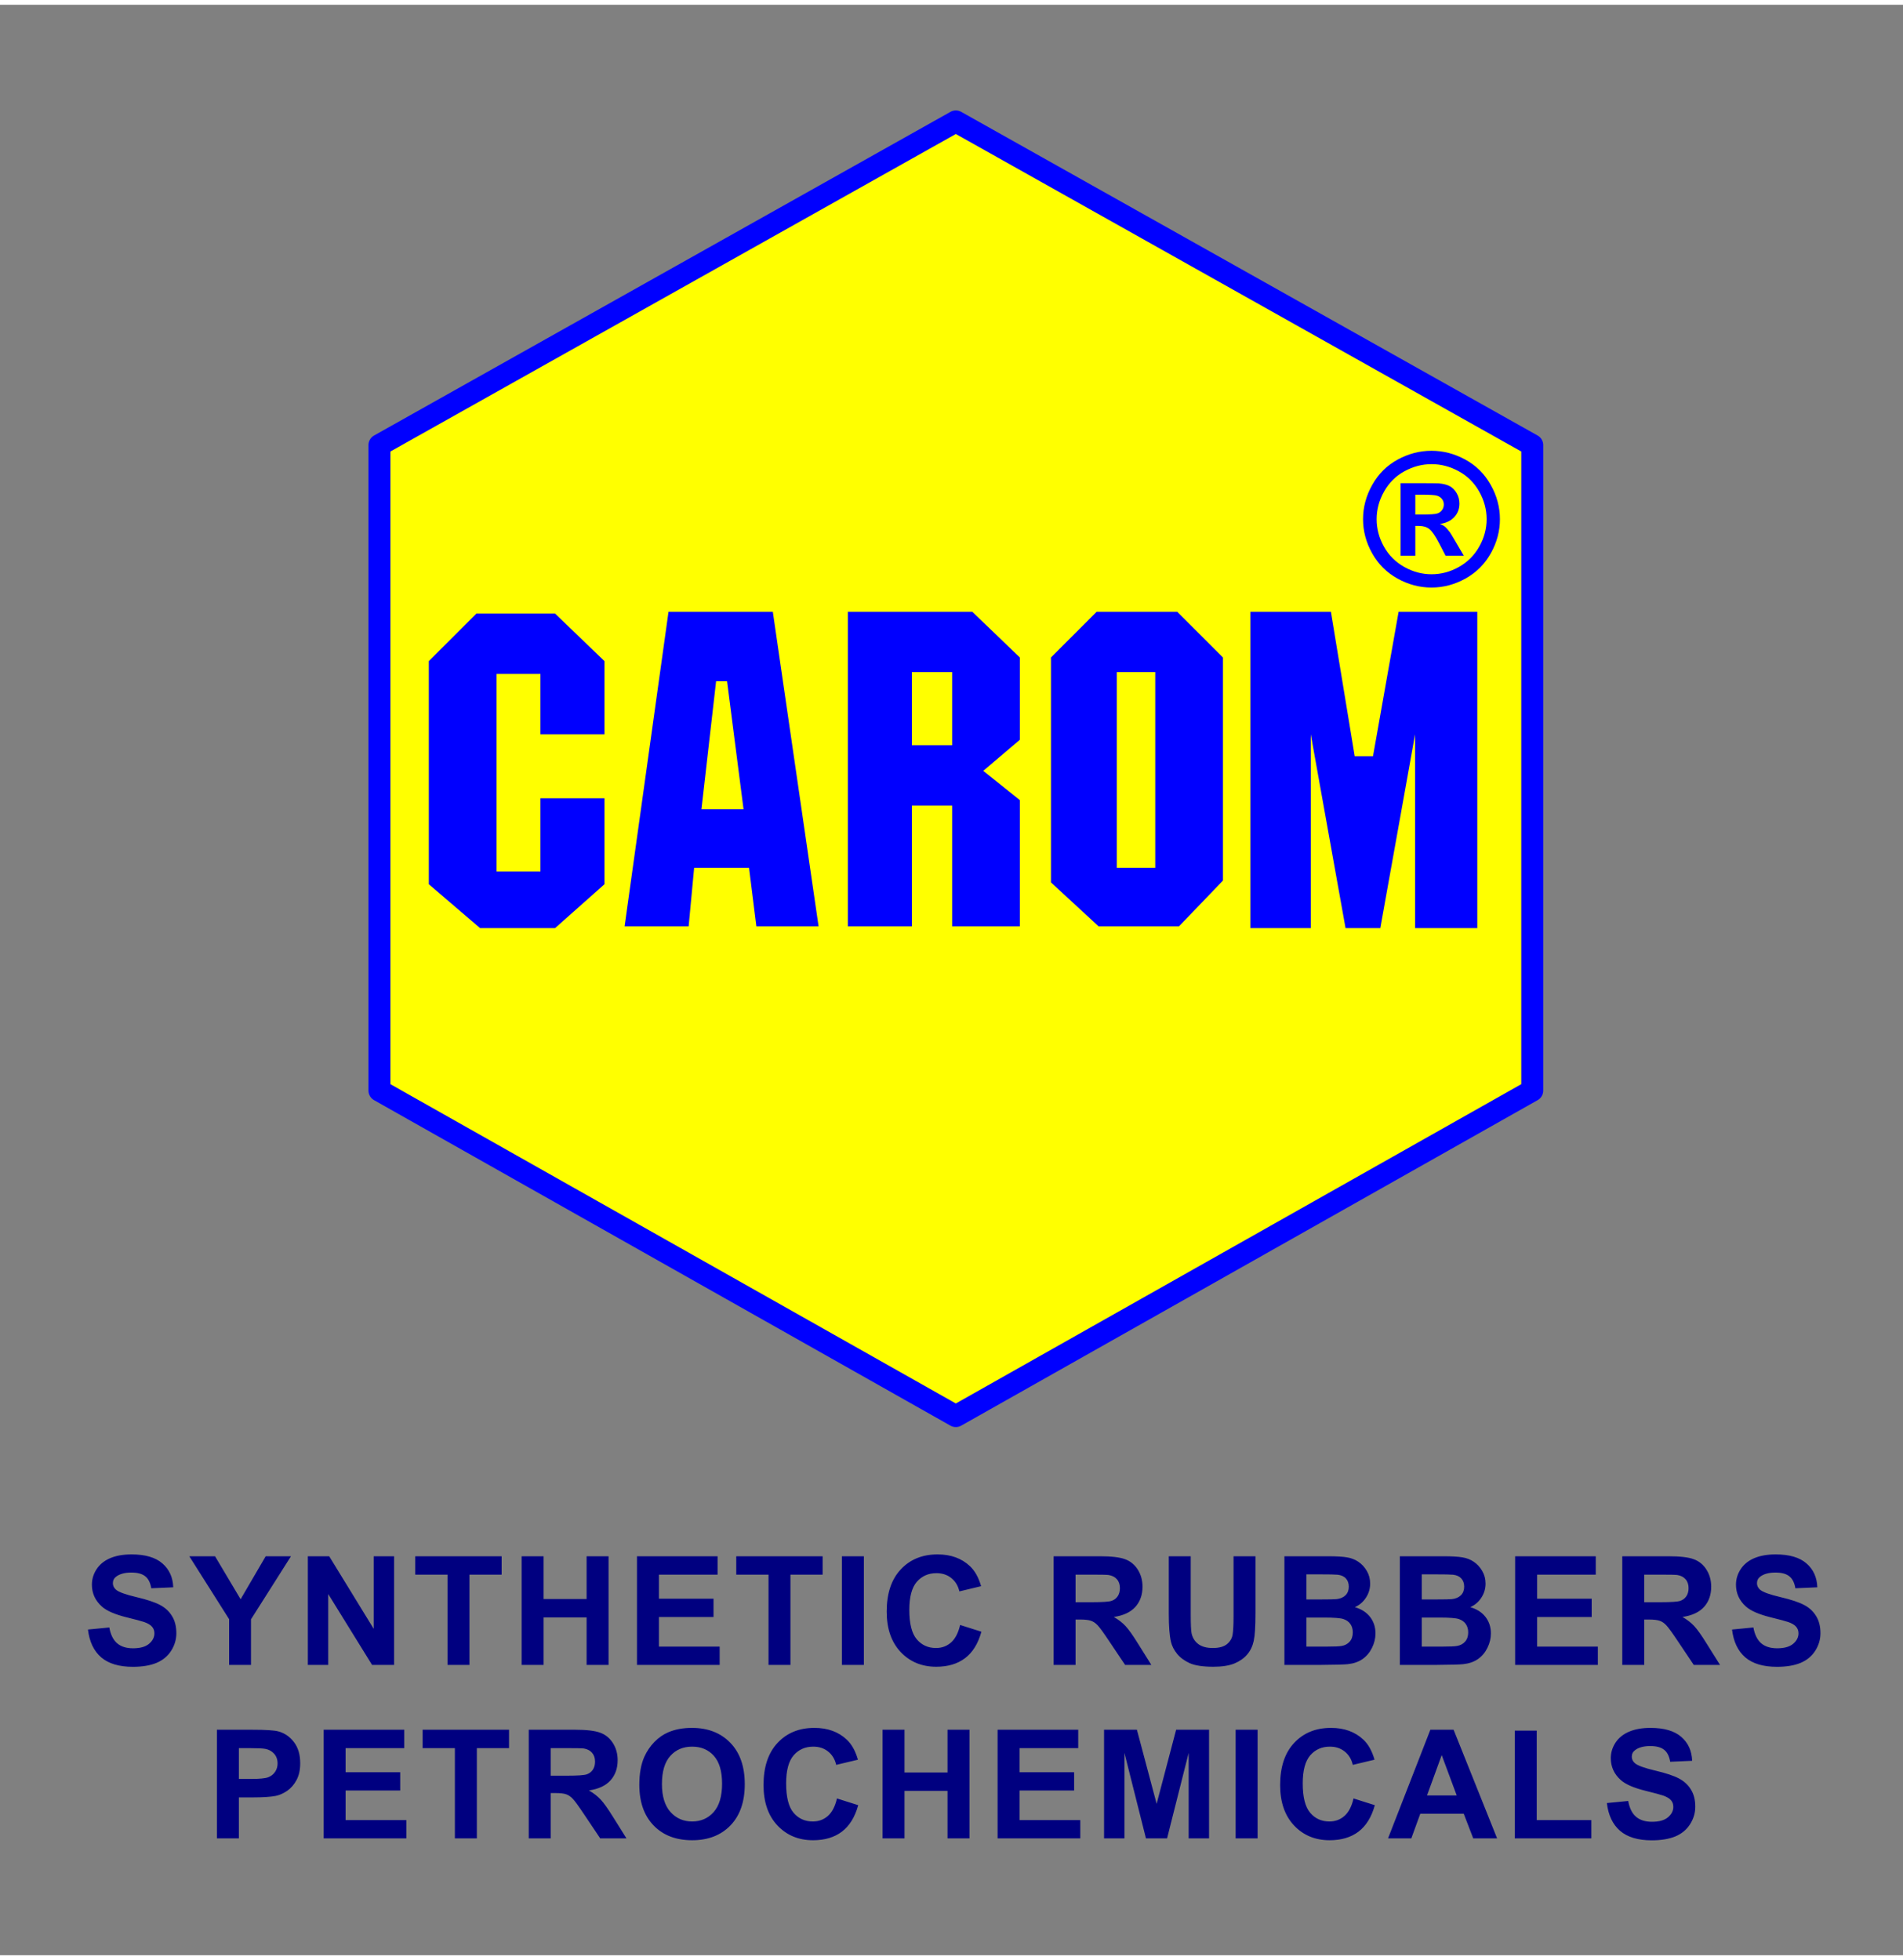
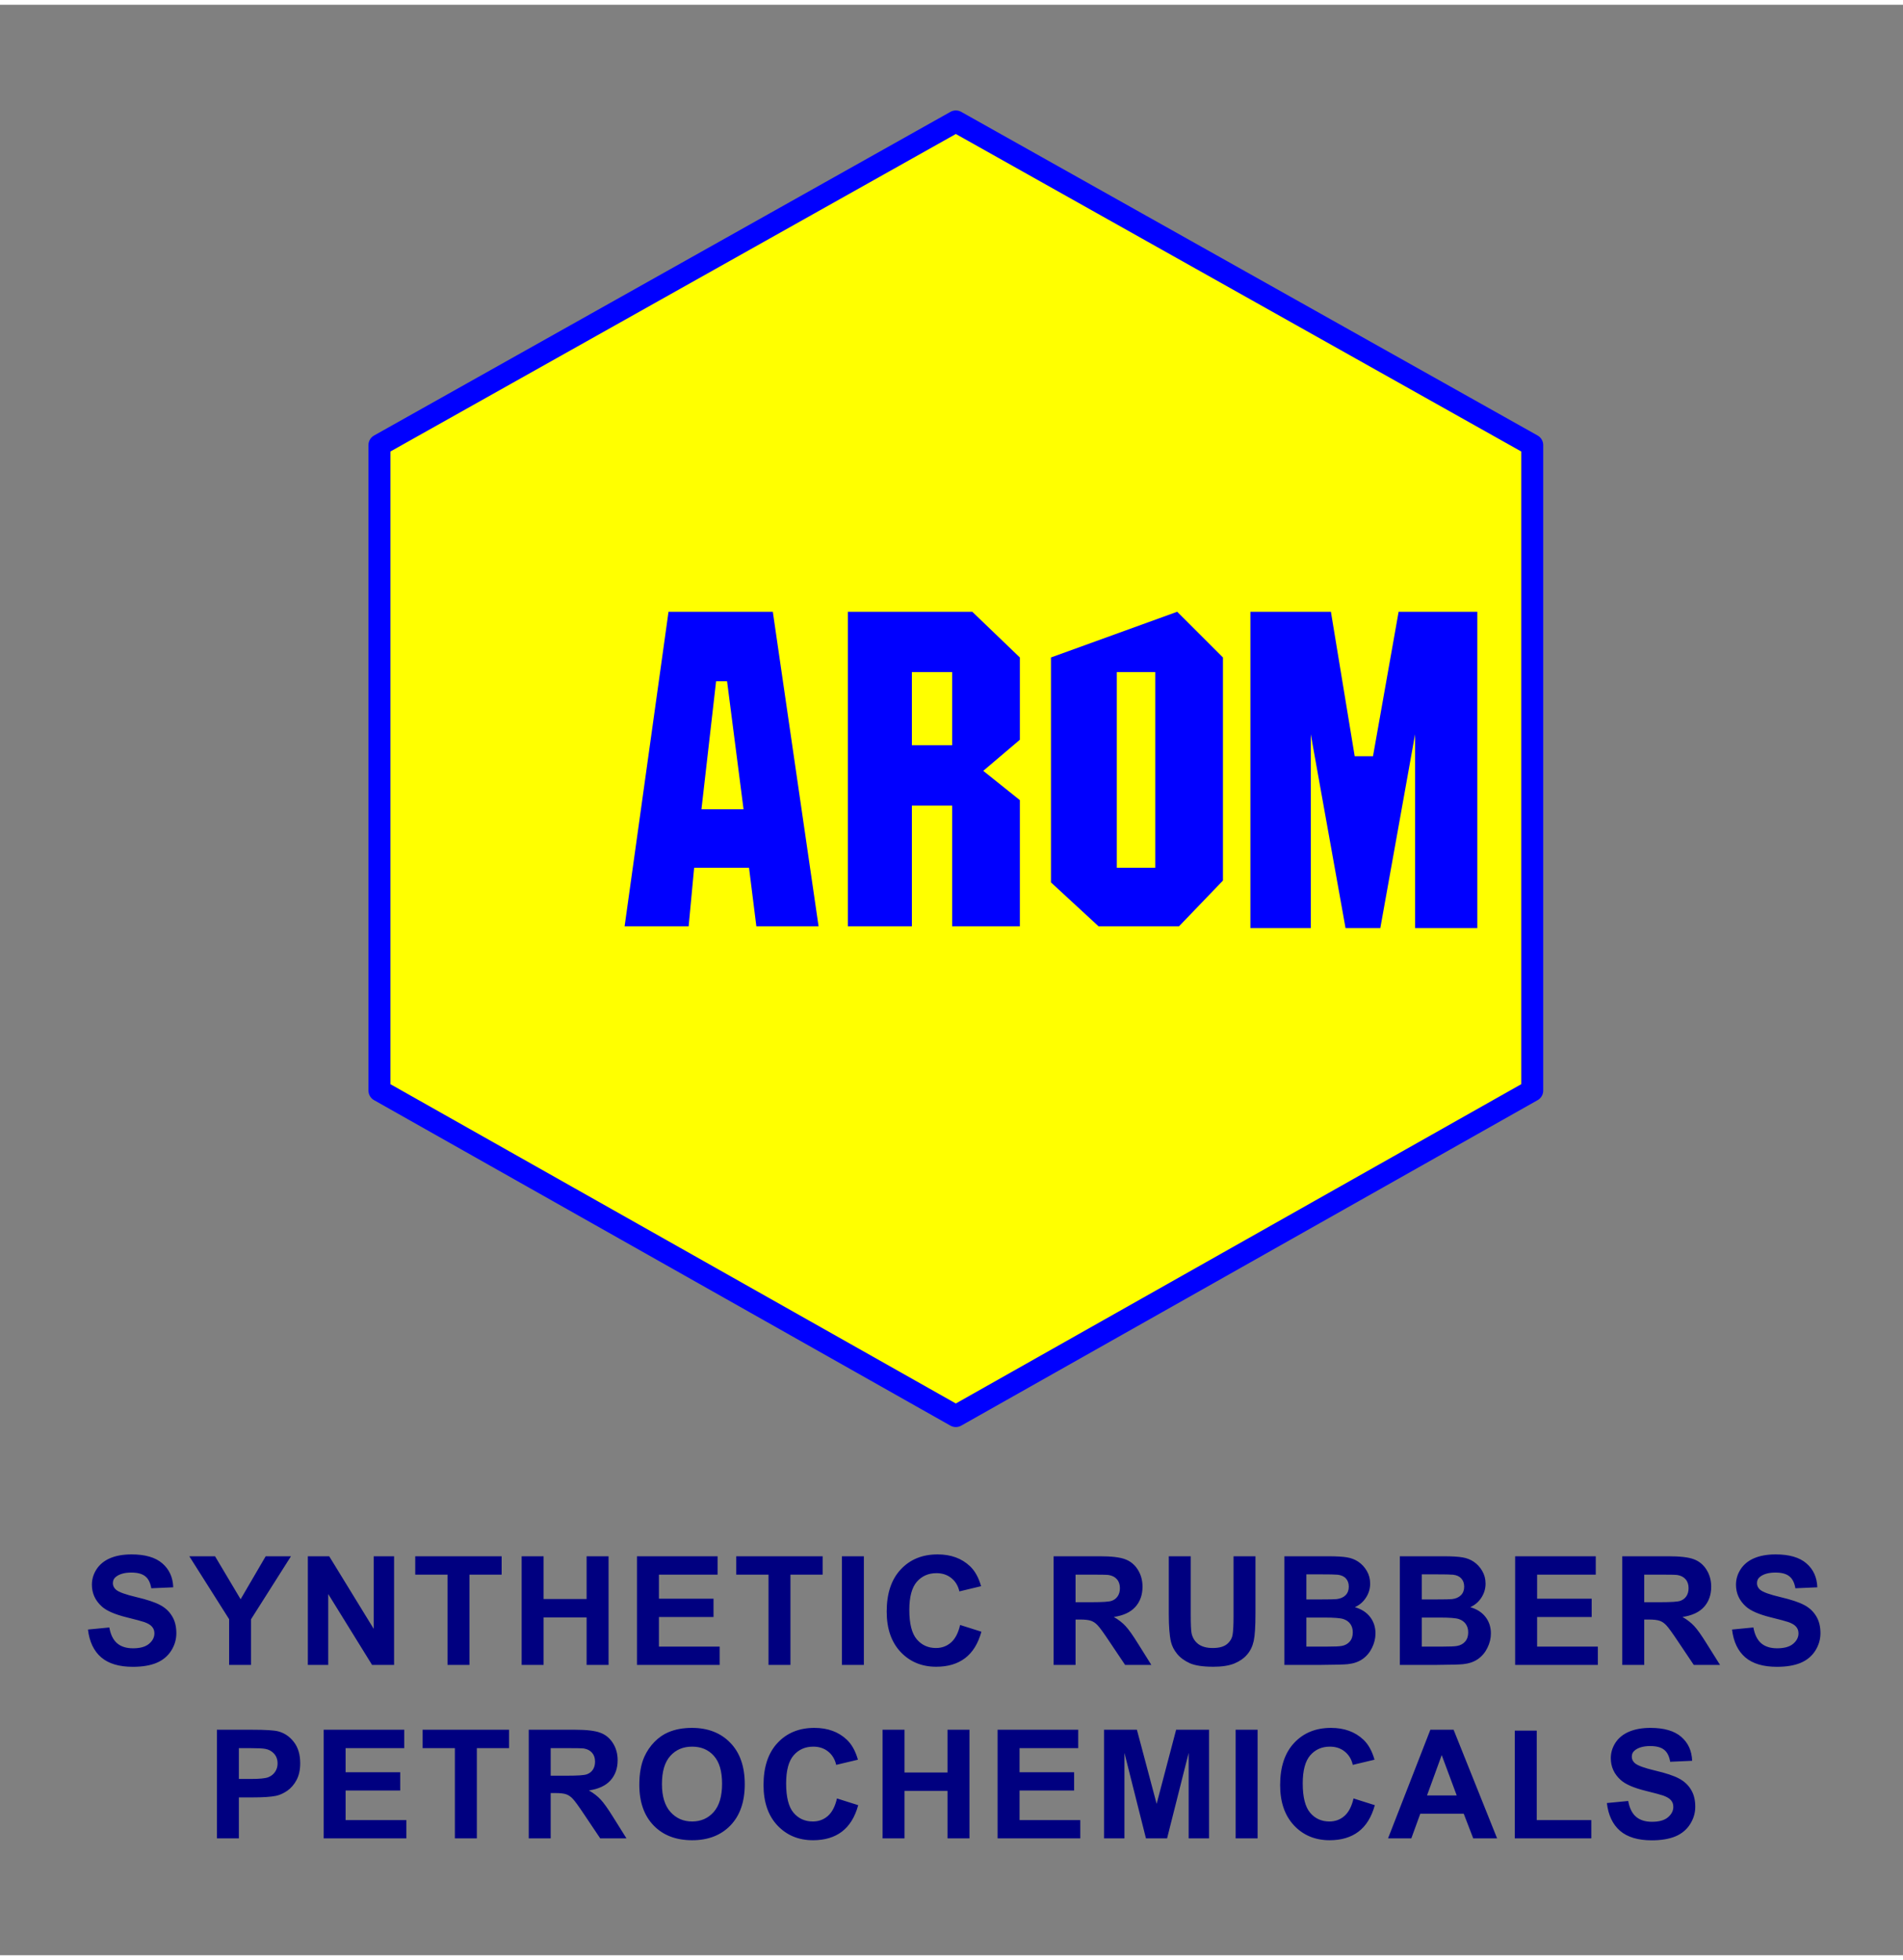
<svg xmlns="http://www.w3.org/2000/svg" xmlns:xlink="http://www.w3.org/1999/xlink" width="1000px" height="1030px" viewBox="0 0 1000 1025" version="1.1">
  <rect x="0" y="0" width="1000" height="1025" fill="#808080" stroke="none" />
  <defs>
    <g>
      <symbol overflow="visible" id="glyph0-0">
        <path style="stroke:none;" d="M 12.016 0 L 12.016 -60.062 L 60.094 -60.062 L 60.094 0 Z M 13.516 -1.5 L 58.594 -1.5 L 58.594 -58.562 L 13.516 -58.562 Z M 13.516 -1.5 " />
      </symbol>
      <symbol overflow="visible" id="glyph0-1">
-         <path style="stroke:none;" d="M 35.547 -70.188 C 41.711 -70.188 47.625 -68.645 53.281 -65.562 C 58.945 -62.488 63.398 -58.07 66.641 -52.312 C 69.879 -46.562 71.5 -40.539 71.5 -34.25 C 71.5 -28 69.91 -22.031 66.734 -16.344 C 63.555 -10.664 59.129 -6.238 53.453 -3.062 C 47.773 0.102 41.805 1.688 35.547 1.688 C 29.285 1.688 23.312 0.102 17.625 -3.062 C 11.945 -6.238 7.52 -10.664 4.344 -16.344 C 1.164 -22.031 -0.422 -28 -0.422 -34.25 C -0.422 -40.539 1.195 -46.562 4.438 -52.312 C 7.676 -58.07 12.129 -62.488 17.797 -65.562 C 23.461 -68.645 29.379 -70.188 35.547 -70.188 Z M 35.594 -63.156 C 30.645 -63.156 25.898 -61.914 21.359 -59.438 C 16.828 -56.969 13.254 -53.422 10.641 -48.797 C 8.023 -44.172 6.719 -39.32 6.719 -34.25 C 6.719 -29.219 7.988 -24.414 10.531 -19.844 C 13.082 -15.281 16.645 -11.711 21.219 -9.141 C 25.789 -6.578 30.582 -5.297 35.594 -5.297 C 40.625 -5.297 45.414 -6.578 49.969 -9.141 C 54.531 -11.711 58.094 -15.281 60.656 -19.844 C 63.227 -24.414 64.516 -29.219 64.516 -34.25 C 64.516 -39.32 63.207 -44.172 60.594 -48.797 C 57.977 -53.422 54.391 -56.969 49.828 -59.438 C 45.273 -61.914 40.531 -63.156 35.594 -63.156 Z M 19.297 -15.016 L 19.297 -53.156 L 27.047 -53.156 C 34.305 -53.156 38.375 -53.125 39.25 -53.062 C 41.812 -52.844 43.805 -52.332 45.234 -51.531 C 46.66 -50.738 47.848 -49.52 48.797 -47.875 C 49.754 -46.238 50.234 -44.422 50.234 -42.422 C 50.234 -39.66 49.332 -37.301 47.531 -35.344 C 45.738 -33.395 43.211 -32.188 39.953 -31.719 C 41.109 -31.281 42 -30.801 42.625 -30.281 C 43.258 -29.77 44.125 -28.797 45.219 -27.359 C 45.5 -26.984 46.438 -25.43 48.031 -22.703 L 52.531 -15.016 L 42.953 -15.016 L 39.766 -21.203 C 37.609 -25.367 35.82 -27.988 34.406 -29.062 C 33 -30.145 31.219 -30.688 29.062 -30.688 L 27.047 -30.688 L 27.047 -15.016 Z M 27.047 -36.688 L 30.188 -36.688 C 34.664 -36.688 37.441 -36.859 38.516 -37.203 C 39.598 -37.547 40.453 -38.148 41.078 -39.016 C 41.703 -39.879 42.016 -40.859 42.016 -41.953 C 42.016 -43.016 41.707 -43.957 41.094 -44.781 C 40.488 -45.613 39.625 -46.207 38.5 -46.562 C 37.375 -46.926 34.602 -47.109 30.188 -47.109 L 27.047 -47.109 Z M 27.047 -36.688 " />
-       </symbol>
+         </symbol>
    </g>
    <clipPath id="clip1">
      <rect x="0" y="0" width="1000" height="1025" />
    </clipPath>
    <g id="surface6" clip-path="url(#clip1)">
      <path style=" stroke:none;fill-rule:nonzero;fill:rgb(0%,0%,50.196%);fill-opacity:1;" d="M 69.133 814.355 C 64.742 814.355 60.996 815.016 57.879 816.34 C 54.785 817.664 52.402 819.602 50.742 822.145 C 49.105 824.664 48.289 827.379 48.289 830.285 C 48.289 834.805 50.039 838.629 53.547 841.77 C 56.039 844.004 60.379 845.895 66.562 847.426 C 71.371 848.617 74.449 849.445 75.801 849.91 C 77.773 850.613 79.152 851.449 79.934 852.41 C 80.738 853.344 81.141 854.484 81.141 855.836 C 81.141 857.938 80.188 859.777 78.289 861.359 C 76.418 862.918 73.625 863.695 69.91 863.695 C 66.402 863.695 63.617 862.82 61.539 861.055 C 59.488 859.289 58.117 856.516 57.445 852.75 L 46.223 853.84 C 46.977 860.227 49.289 865.098 53.16 868.445 C 57.031 871.77 62.582 873.43 69.805 873.43 C 74.766 873.43 78.906 872.742 82.234 871.367 C 85.559 869.965 88.125 867.84 89.945 864.984 C 91.762 862.129 92.668 859.059 92.668 855.789 C 92.668 852.18 91.898 849.16 90.367 846.719 C 88.859 844.254 86.766 842.316 84.062 840.914 C 81.387 839.484 77.246 838.109 71.633 836.785 C 66.023 835.461 62.488 834.191 61.035 832.973 C 59.891 832.012 59.309 830.852 59.309 829.5 C 59.309 828.02 59.918 826.84 61.141 825.957 C 63.039 824.582 65.664 823.895 69.016 823.895 C 72.266 823.895 74.695 824.543 76.305 825.84 C 77.941 827.113 79.004 829.219 79.5 832.152 L 91.035 831.648 C 90.855 826.402 88.945 822.215 85.309 819.074 C 81.699 815.93 76.305 814.355 69.133 814.355 Z M 492.684 814.355 C 484.68 814.355 478.227 816.992 473.316 822.262 C 468.406 827.508 465.945 834.883 465.945 844.387 C 465.945 853.371 468.387 860.449 473.27 865.641 C 478.152 870.809 484.395 873.395 491.98 873.395 C 498.109 873.395 503.156 871.891 507.133 868.879 C 511.133 865.84 513.996 861.211 515.711 854.98 L 504.527 851.438 C 503.566 855.617 501.98 858.672 499.773 860.621 C 497.562 862.566 494.926 863.543 491.859 863.543 C 487.703 863.543 484.328 862.008 481.73 858.945 C 479.133 855.879 477.836 850.746 477.836 843.531 C 477.836 836.727 479.145 831.801 481.766 828.762 C 484.418 825.723 487.863 824.211 492.098 824.211 C 495.16 824.211 497.758 825.066 499.891 826.777 C 502.047 828.492 503.465 830.836 504.137 833.793 L 515.547 831.062 C 514.25 826.492 512.301 822.992 509.703 820.551 C 505.336 816.422 499.672 814.355 492.684 814.355 Z M 933.074 814.355 C 928.684 814.355 924.938 815.016 921.82 816.34 C 918.727 817.664 916.344 819.602 914.684 822.145 C 913.047 824.664 912.23 827.379 912.23 830.285 C 912.23 834.805 913.98 838.629 917.488 841.77 C 919.98 844.004 924.32 845.895 930.504 847.426 C 935.312 848.617 938.391 849.445 939.742 849.91 C 941.715 850.613 943.094 851.449 943.875 852.41 C 944.68 853.344 945.082 854.484 945.082 855.836 C 945.082 857.938 944.137 859.777 942.242 861.359 C 940.371 862.918 937.578 863.695 933.863 863.695 C 930.355 863.695 927.559 862.82 925.48 861.055 C 923.43 859.289 922.059 856.516 921.383 852.75 L 910.164 853.84 C 910.918 860.227 913.23 865.098 917.102 868.445 C 920.973 871.77 926.523 873.43 933.742 873.43 C 938.707 873.43 942.848 872.742 946.176 871.367 C 949.5 869.965 952.066 867.84 953.887 864.984 C 955.703 862.129 956.621 859.059 956.621 855.789 C 956.621 852.18 955.852 849.16 954.32 846.719 C 952.812 844.254 950.707 842.316 948.004 840.914 C 945.328 839.484 941.188 838.109 935.574 836.785 C 929.965 835.461 926.43 834.191 924.977 832.973 C 923.832 832.012 923.262 830.852 923.262 829.5 C 923.262 828.02 923.871 826.84 925.094 825.957 C 926.988 824.582 929.605 823.895 932.957 823.895 C 936.203 823.895 938.637 824.543 940.246 825.84 C 941.883 827.113 942.957 829.219 943.449 832.152 L 954.977 831.648 C 954.797 826.402 952.887 822.215 949.25 819.074 C 945.637 815.93 940.246 814.355 933.074 814.355 Z M 99.477 815.332 L 120.402 848.398 L 120.402 872.422 L 131.895 872.422 L 131.895 848.469 L 152.906 815.332 L 139.617 815.332 L 126.438 837.922 L 112.996 815.332 Z M 161.766 815.332 L 161.766 872.422 L 172.484 872.422 L 172.484 835.191 L 195.512 872.422 L 207.086 872.422 L 207.086 815.332 L 196.367 815.332 L 196.367 853.453 L 172.988 815.332 Z M 218.199 815.332 L 218.199 824.984 L 235.16 824.984 L 235.16 872.422 L 246.688 872.422 L 246.688 824.984 L 263.602 824.984 L 263.602 815.332 Z M 274.117 815.332 L 274.117 872.422 L 285.656 872.422 L 285.656 847.461 L 308.25 847.461 L 308.25 872.422 L 319.789 872.422 L 319.789 815.332 L 308.25 815.332 L 308.25 837.805 L 285.656 837.805 L 285.656 815.332 Z M 334.719 815.332 L 334.719 872.422 L 378.172 872.422 L 378.172 862.805 L 346.258 862.805 L 346.258 847.262 L 374.945 847.262 L 374.945 837.641 L 346.258 837.641 L 346.258 824.984 L 377.078 824.984 L 377.078 815.332 Z M 386.891 815.332 L 386.891 824.984 L 403.84 824.984 L 403.84 872.422 L 415.367 872.422 L 415.367 824.984 L 432.281 824.984 L 432.281 815.332 Z M 442.41 815.332 L 442.41 872.422 L 453.949 872.422 L 453.949 815.332 Z M 553.66 815.332 L 553.66 872.422 L 565.188 872.422 L 565.188 848.586 L 567.531 848.586 C 570.184 848.586 572.109 848.812 573.332 849.254 C 574.551 849.668 575.715 850.457 576.805 851.625 C 577.898 852.766 579.926 855.559 582.887 860 L 591.219 872.422 L 605.012 872.422 L 598.039 861.289 C 595.285 856.852 593.09 853.75 591.453 852.012 C 589.844 850.27 587.797 848.68 585.305 847.227 C 590.316 846.496 594.074 844.746 596.594 841.969 C 599.113 839.164 600.375 835.613 600.375 831.332 C 600.375 827.957 599.551 824.969 597.887 822.344 C 596.223 819.723 594 817.902 591.219 816.891 C 588.465 815.852 584.039 815.332 577.934 815.332 Z M 614.18 815.332 L 614.18 845.781 C 614.18 852.168 614.562 856.996 615.316 860.27 C 615.836 862.477 616.906 864.59 618.543 866.613 C 620.18 868.613 622.406 870.258 625.211 871.531 C 628.043 872.777 632.188 873.395 637.641 873.395 C 642.16 873.395 645.82 872.824 648.629 871.684 C 651.434 870.516 653.668 868.961 655.328 867.016 C 657.02 865.066 658.18 862.676 658.805 859.848 C 659.426 857.016 659.73 852.168 659.73 845.312 L 659.73 815.332 L 648.207 815.332 L 648.207 846.91 C 648.207 851.426 648.039 854.66 647.699 856.609 C 647.363 858.555 646.359 860.211 644.695 861.559 C 643.031 862.883 640.562 863.543 637.289 863.543 C 634.066 863.543 631.52 862.844 629.648 861.441 C 627.805 860.016 626.645 858.125 626.148 855.789 C 625.863 854.336 625.715 851.16 625.715 846.25 L 625.715 815.332 Z M 674.941 815.332 L 674.941 872.422 L 694.391 872.422 C 701.746 872.371 706.379 872.242 708.301 872.035 C 711.367 871.695 713.934 870.801 716.012 869.348 C 718.117 867.867 719.77 865.898 720.965 863.461 C 722.188 860.992 722.797 858.465 722.797 855.871 C 722.797 852.574 721.863 849.699 719.992 847.262 C 718.121 844.82 715.445 843.102 711.965 842.086 C 714.43 840.973 716.379 839.289 717.809 837.055 C 719.262 834.82 719.992 832.375 719.992 829.699 C 719.992 827.234 719.41 825.012 718.242 823.039 C 717.074 821.039 715.598 819.445 713.828 818.25 C 712.09 817.059 710.102 816.281 707.867 815.918 C 705.66 815.527 702.305 815.332 697.785 815.332 Z M 735.59 815.332 L 735.59 872.422 L 755.027 872.422 C 762.379 872.371 767.027 872.242 768.949 872.035 C 772.016 871.695 774.582 870.801 776.66 869.348 C 778.766 867.867 780.418 865.898 781.613 863.461 C 782.836 860.992 783.445 858.465 783.445 855.871 C 783.445 852.574 782.512 849.699 780.641 847.262 C 778.77 844.82 776.094 843.102 772.609 842.086 C 775.078 840.973 777.027 839.289 778.457 837.055 C 779.91 834.82 780.641 832.375 780.641 829.699 C 780.641 827.234 780.047 825.012 778.879 823.039 C 777.711 821.039 776.242 819.445 774.477 818.25 C 772.738 817.059 770.75 816.281 768.516 815.918 C 766.305 815.527 762.941 815.332 758.422 815.332 Z M 796.191 815.332 L 796.191 872.422 L 839.645 872.422 L 839.645 862.805 L 807.73 862.805 L 807.73 847.262 L 836.406 847.262 L 836.406 837.641 L 807.73 837.641 L 807.73 824.984 L 838.551 824.984 L 838.551 815.332 Z M 852.484 815.332 L 852.484 872.422 L 864.023 872.422 L 864.023 848.586 L 866.359 848.586 C 869.008 848.586 870.949 848.812 872.168 849.254 C 873.391 849.668 874.539 850.457 875.633 851.625 C 876.723 852.766 878.75 855.559 881.711 860 L 890.047 872.422 L 903.848 872.422 L 896.863 861.289 C 894.109 856.852 891.918 853.75 890.281 852.012 C 888.668 850.27 886.625 848.68 884.129 847.227 C 889.145 846.496 892.914 844.746 895.434 841.969 C 897.953 839.164 899.211 835.613 899.211 831.332 C 899.211 827.957 898.375 824.969 896.711 822.344 C 895.051 819.723 892.824 817.902 890.047 816.891 C 887.293 815.852 882.863 815.332 876.758 815.332 Z M 686.48 824.832 L 693.102 824.832 C 698.531 824.832 701.816 824.902 702.961 825.031 C 704.883 825.266 706.332 825.934 707.293 827.051 C 708.277 828.141 708.77 829.566 708.77 831.332 C 708.77 833.176 708.199 834.668 707.059 835.812 C 705.941 836.93 704.395 837.605 702.422 837.84 C 701.328 837.969 698.535 838.027 694.039 838.027 L 686.48 838.027 Z M 747.117 824.832 L 753.75 824.832 C 759.18 824.832 762.465 824.902 763.609 825.031 C 765.531 825.266 766.965 825.934 767.93 827.051 C 768.914 828.141 769.406 829.566 769.406 831.332 C 769.406 833.176 768.836 834.668 767.691 835.812 C 766.574 836.93 765.031 837.605 763.059 837.84 C 761.965 837.969 759.172 838.027 754.676 838.027 L 747.117 838.027 Z M 565.188 824.984 L 574.188 824.984 C 578.863 824.984 581.668 825.055 582.605 825.184 C 584.473 825.496 585.922 826.242 586.934 827.438 C 587.973 828.605 588.496 830.16 588.496 832.082 C 588.496 833.793 588.102 835.219 587.324 836.363 C 586.543 837.504 585.473 838.312 584.094 838.781 C 582.719 839.246 579.254 839.473 573.719 839.473 L 565.188 839.473 Z M 864.023 824.984 L 873.027 824.984 C 877.703 824.984 880.508 825.055 881.441 825.184 C 883.312 825.496 884.746 826.242 885.762 827.438 C 886.801 828.605 887.32 830.16 887.32 832.082 C 887.32 833.793 886.926 835.219 886.148 836.363 C 885.367 837.504 884.297 838.312 882.922 838.781 C 881.543 839.246 878.09 839.473 872.555 839.473 L 864.023 839.473 Z M 686.48 847.543 L 695.789 847.543 C 701.035 847.543 704.441 847.805 706 848.352 C 707.586 848.895 708.797 849.773 709.629 850.969 C 710.457 852.16 710.871 853.617 710.871 855.332 C 710.871 857.355 710.332 858.977 709.242 860.199 C 708.176 861.395 706.777 862.141 705.062 862.449 C 703.945 862.684 701.309 862.805 697.152 862.805 L 686.48 862.805 Z M 747.117 847.543 L 756.438 847.543 C 761.684 847.543 765.09 847.805 766.648 848.352 C 768.234 848.895 769.434 849.773 770.266 850.969 C 771.094 852.16 771.52 853.617 771.52 855.332 C 771.52 857.355 770.969 858.977 769.875 860.199 C 768.812 861.395 767.426 862.141 765.711 862.449 C 764.594 862.684 761.953 862.805 757.797 862.805 L 747.117 862.805 Z M 363.582 905.523 C 358.93 905.523 354.828 906.281 351.27 907.789 C 348.594 908.906 346.121 910.613 343.863 912.926 C 341.629 915.238 339.867 917.844 338.57 920.75 C 336.828 924.695 335.953 929.586 335.953 935.402 C 335.953 944.488 338.461 951.629 343.477 956.82 C 348.488 961.988 355.238 964.562 363.734 964.562 C 372.125 964.562 378.84 961.965 383.852 956.773 C 388.867 951.555 391.363 944.336 391.363 935.121 C 391.363 925.824 388.836 918.578 383.77 913.359 C 378.73 908.141 372 905.523 363.582 905.523 Z M 427.949 905.523 C 419.949 905.523 413.492 908.16 408.582 913.43 C 403.672 918.676 401.223 926.051 401.223 935.555 C 401.223 944.535 403.664 951.629 408.547 956.82 C 413.434 961.988 419.672 964.562 427.258 964.562 C 433.391 964.562 438.438 963.059 442.41 960.047 C 446.41 957.008 449.266 952.375 450.98 946.145 L 439.805 942.602 C 438.844 946.785 437.262 949.84 435.051 951.789 C 432.844 953.734 430.207 954.707 427.141 954.707 C 422.984 954.707 419.598 953.188 417 950.121 C 414.402 947.059 413.102 941.914 413.102 934.695 C 413.102 927.895 414.422 922.977 417.047 919.941 C 419.695 916.902 423.141 915.379 427.375 915.379 C 430.441 915.379 433.039 916.234 435.168 917.945 C 437.324 919.66 438.73 922 439.406 924.961 L 450.828 922.238 C 449.527 917.672 447.578 914.156 444.98 911.719 C 440.617 907.59 434.938 905.523 427.949 905.523 Z M 699.414 905.523 C 691.414 905.523 684.961 908.16 680.051 913.43 C 675.141 918.676 672.691 926.051 672.691 935.555 C 672.691 944.535 675.129 951.629 680.016 956.82 C 684.898 961.988 691.125 964.562 698.711 964.562 C 704.844 964.562 709.902 963.059 713.875 960.047 C 717.879 957.008 720.73 952.375 722.445 946.145 L 711.258 942.602 C 710.297 946.785 708.715 949.84 706.504 951.789 C 704.297 953.734 701.66 954.707 698.594 954.707 C 694.438 954.707 691.062 953.188 688.465 950.121 C 685.867 947.059 684.566 941.914 684.566 934.695 C 684.566 927.895 685.887 922.977 688.512 919.941 C 691.16 916.902 694.594 915.379 698.828 915.379 C 701.895 915.379 704.492 916.234 706.621 917.945 C 708.777 919.66 710.195 922 710.871 924.961 L 722.293 922.238 C 720.992 917.672 719.047 914.156 716.445 911.719 C 712.082 907.59 706.406 905.523 699.414 905.523 Z M 867.297 905.523 C 862.906 905.523 859.16 906.195 856.043 907.52 C 852.949 908.844 850.566 910.77 848.906 913.312 C 847.27 915.832 846.453 918.547 846.453 921.453 C 846.453 925.973 848.203 929.809 851.711 932.949 C 854.203 935.184 858.543 937.059 864.727 938.59 C 869.535 939.785 872.613 940.609 873.965 941.078 C 875.938 941.781 877.316 942.617 878.098 943.578 C 878.902 944.512 879.305 945.652 879.305 947.004 C 879.305 949.105 878.348 950.953 876.453 952.539 C 874.582 954.098 871.801 954.871 868.086 954.871 C 864.578 954.871 861.781 953.988 859.703 952.223 C 857.652 950.457 856.281 947.691 855.605 943.93 L 844.387 945.02 C 845.141 951.406 847.453 956.273 851.324 959.625 C 855.195 962.945 860.746 964.609 867.969 964.609 C 872.93 964.609 877.07 963.922 880.398 962.543 C 883.723 961.141 886.289 959.008 888.109 956.152 C 889.926 953.297 890.844 950.238 890.844 946.969 C 890.844 943.359 890.074 940.328 888.543 937.887 C 887.035 935.422 884.93 933.496 882.227 932.094 C 879.551 930.664 875.41 929.289 869.797 927.965 C 864.188 926.641 860.652 925.359 859.199 924.141 C 858.055 923.18 857.484 922.031 857.484 920.68 C 857.484 919.199 858.094 918.02 859.316 917.137 C 861.211 915.762 863.828 915.074 867.18 915.074 C 870.43 915.074 872.859 915.723 874.469 917.02 C 876.105 918.293 877.168 920.398 877.66 923.332 L 889.199 922.812 C 889.02 917.57 887.109 913.383 883.473 910.238 C 879.859 907.098 874.469 905.523 867.297 905.523 Z M 113.984 906.496 L 113.984 963.59 L 125.52 963.59 L 125.52 942.051 L 133.043 942.051 C 138.266 942.051 142.25 941.789 145.004 941.242 C 147.031 940.801 149.02 939.906 150.969 938.555 C 152.941 937.18 154.566 935.289 155.84 932.902 C 157.113 930.516 157.754 927.574 157.754 924.07 C 157.754 919.527 156.652 915.816 154.441 912.961 C 152.234 910.078 149.488 908.211 146.215 907.355 C 144.086 906.781 139.508 906.496 132.492 906.496 Z M 170.09 906.496 L 170.09 963.59 L 213.527 963.59 L 213.527 953.969 L 181.613 953.969 L 181.613 938.438 L 210.301 938.438 L 210.301 928.82 L 181.613 928.82 L 181.613 916.164 L 212.438 916.164 L 212.438 906.496 Z M 222.086 906.496 L 222.086 916.164 L 239.035 916.164 L 239.035 963.59 L 250.574 963.59 L 250.574 916.164 L 267.488 916.164 L 267.488 906.496 Z M 277.852 906.496 L 277.852 963.59 L 289.379 963.59 L 289.379 939.766 L 291.723 939.766 C 294.375 939.766 296.301 939.98 297.523 940.422 C 298.742 940.836 299.906 941.633 300.996 942.801 C 302.09 943.945 304.117 946.727 307.078 951.168 L 315.41 963.59 L 329.203 963.59 L 322.23 952.457 C 319.477 948.016 317.281 944.93 315.645 943.191 C 314.035 941.449 311.977 939.848 309.484 938.391 C 314.496 937.664 318.266 935.914 320.785 933.137 C 323.309 930.332 324.566 926.793 324.566 922.508 C 324.566 919.133 323.742 916.133 322.078 913.512 C 320.414 910.891 318.191 909.07 315.41 908.059 C 312.656 907.02 308.23 906.496 302.125 906.496 Z M 463.773 906.496 L 463.773 963.59 L 475.312 963.59 L 475.312 938.625 L 497.906 938.625 L 497.906 963.59 L 509.445 963.59 L 509.445 906.496 L 497.906 906.496 L 497.906 928.973 L 475.312 928.973 L 475.312 906.496 Z M 524.223 906.496 L 524.223 963.59 L 567.676 963.59 L 567.676 953.969 L 535.758 953.969 L 535.758 938.438 L 564.434 938.438 L 564.434 928.82 L 535.758 928.82 L 535.758 916.164 L 566.582 916.164 L 566.582 906.496 Z M 580.164 906.496 L 580.164 963.59 L 590.879 963.59 L 590.879 918.648 L 602.184 963.59 L 613.285 963.59 L 624.625 918.648 L 624.625 963.59 L 635.34 963.59 L 635.34 906.496 L 618.039 906.496 L 607.793 945.441 L 597.43 906.496 Z M 649.309 906.496 L 649.309 963.59 L 660.848 963.59 L 660.848 906.496 Z M 751.637 906.496 L 729.395 963.59 L 741.625 963.59 L 746.344 950.625 L 769.172 950.625 L 774.16 963.59 L 786.707 963.59 L 763.844 906.496 Z M 795.992 906.969 L 795.992 963.59 L 836.207 963.59 L 836.207 953.969 L 807.531 953.969 L 807.531 906.969 Z M 363.699 915.379 C 368.453 915.379 372.262 916.992 375.121 920.211 C 378.004 923.43 379.438 928.309 379.438 934.848 C 379.438 941.469 377.965 946.445 375.004 949.77 C 372.066 953.066 368.297 954.707 363.699 954.707 C 359.102 954.707 355.312 953.047 352.324 949.723 C 349.336 946.375 347.84 941.48 347.84 935.016 C 347.84 928.445 349.297 923.539 352.207 920.293 C 355.117 917.02 358.945 915.379 363.699 915.379 Z M 125.52 916.164 L 131.098 916.164 C 135.254 916.164 138.02 916.289 139.395 916.551 C 141.266 916.887 142.809 917.734 144.031 919.086 C 145.254 920.434 145.863 922.145 145.863 924.223 C 145.863 925.91 145.418 927.383 144.535 928.656 C 143.68 929.93 142.488 930.863 140.957 931.461 C 139.422 932.059 136.383 932.363 131.836 932.363 L 125.52 932.363 Z M 289.379 916.164 L 298.379 916.164 C 303.055 916.164 305.859 916.223 306.797 916.352 C 308.668 916.664 310.113 917.422 311.125 918.613 C 312.164 919.785 312.688 921.328 312.688 923.25 C 312.688 924.961 312.293 926.387 311.516 927.531 C 310.734 928.672 309.664 929.48 308.285 929.945 C 306.91 930.414 303.445 930.648 297.91 930.648 L 289.379 930.648 Z M 757.598 919.824 L 765.477 941.008 L 749.887 941.008 Z M 757.598 919.824 " />
      <path style="fill-rule:evenodd;fill:rgb(100%,100%,0%);fill-opacity:1;stroke-width:1.44;stroke-linecap:round;stroke-linejoin:round;stroke:rgb(0%,0%,100%);stroke-opacity:1;stroke-miterlimit:4;" d="M 54.12 736.92 L 91.92 715.56 L 129.72 736.92 L 129.72 779.28 L 91.92 800.52 L 54.12 779.28 Z M 54.12 736.92 " transform="matrix(8.013,0,0,-8.008,-234.278,6471.871)" />
      <g style="fill:rgb(0%,0%,100%);fill-opacity:1;">
        <use xlink:href="#glyph0-1" x="716.684" y="304.573" />
      </g>
-       <path style=" stroke:none;fill-rule:evenodd;fill:rgb(0%,0%,100%);fill-opacity:1;" d="M 317.645 383.371 L 317.645 344.934 L 291.684 319.949 L 250.336 319.949 L 225.336 344.934 L 225.336 462.168 L 252.262 485.23 L 291.684 485.23 L 317.645 462.168 L 317.645 417.004 L 283.992 417.004 L 283.992 455.441 L 260.914 455.441 L 260.914 351.66 L 283.992 351.66 L 283.992 383.371 L 317.645 383.371 " />
      <path style=" stroke:none;fill-rule:evenodd;fill:rgb(0%,0%,100%);fill-opacity:1;" d="M 328.223 484.27 L 351.297 318.988 L 406.105 318.988 L 430.145 484.27 L 397.453 484.27 L 393.605 453.52 L 364.762 453.52 L 361.875 484.27 L 328.223 484.27 " />
      <path style=" stroke:none;fill-rule:evenodd;fill:rgb(100%,100%,0%);fill-opacity:1;" d="M 368.605 422.77 L 376.297 355.504 L 382.066 355.504 L 390.723 422.77 L 368.605 422.77 " />
      <path style=" stroke:none;fill-rule:evenodd;fill:rgb(0%,0%,100%);fill-opacity:1;" d="M 445.531 484.27 L 445.531 318.988 L 510.914 318.988 L 535.914 343.012 L 535.914 386.254 L 516.684 402.59 L 535.914 417.965 L 535.914 484.27 L 500.336 484.27 L 500.336 420.848 L 479.184 420.848 L 479.184 484.27 L 445.531 484.27 " />
      <path style=" stroke:none;fill-rule:nonzero;fill:rgb(100%,100%,0%);fill-opacity:1;" d="M 479.184 389.137 L 500.336 389.137 L 500.336 350.699 L 479.184 350.699 Z M 479.184 389.137 " />
-       <path style=" stroke:none;fill-rule:evenodd;fill:rgb(0%,0%,100%);fill-opacity:1;" d="M 577.262 484.27 L 552.262 461.207 L 552.262 343.012 L 576.297 318.988 L 618.605 318.988 L 642.645 343.012 L 642.645 460.246 L 619.566 484.27 L 577.262 484.27 " />
+       <path style=" stroke:none;fill-rule:evenodd;fill:rgb(0%,0%,100%);fill-opacity:1;" d="M 577.262 484.27 L 552.262 461.207 L 552.262 343.012 L 618.605 318.988 L 642.645 343.012 L 642.645 460.246 L 619.566 484.27 L 577.262 484.27 " />
      <path style=" stroke:none;fill-rule:nonzero;fill:rgb(100%,100%,0%);fill-opacity:1;" d="M 586.875 453.52 L 607.066 453.52 L 607.066 350.699 L 586.875 350.699 Z M 586.875 453.52 " />
      <path style=" stroke:none;fill-rule:evenodd;fill:rgb(0%,0%,100%);fill-opacity:1;" d="M 657.066 485.23 L 657.066 318.988 L 699.375 318.988 L 711.875 394.902 L 721.492 394.902 L 734.953 318.988 L 776.297 318.988 L 776.297 485.23 L 743.605 485.23 L 743.605 379.527 L 743.605 383.371 L 725.336 485.23 L 707.066 485.23 L 688.797 383.371 L 688.797 379.527 L 688.797 485.23 L 657.066 485.23 " />
    </g>
  </defs>
  <g id="surface1">
    <use xlink:href="#surface6" />
  </g>
</svg>